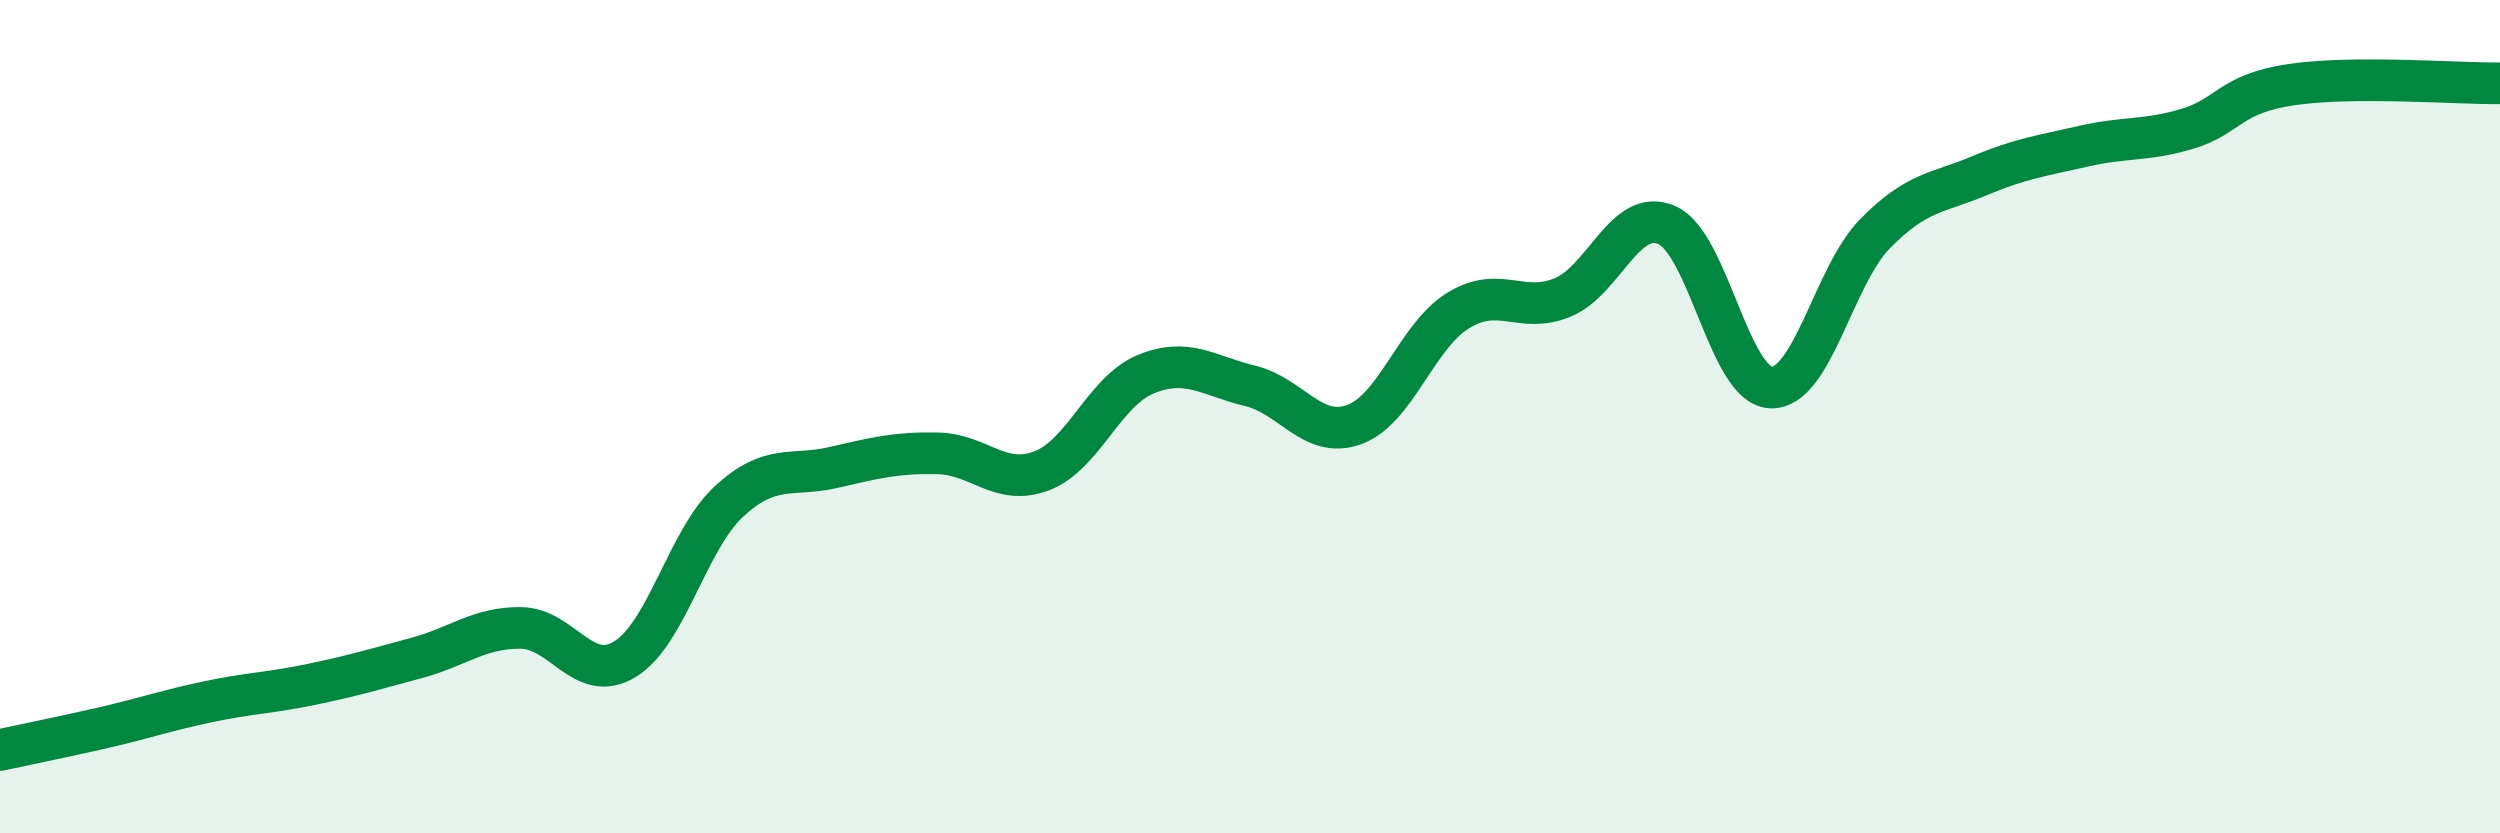
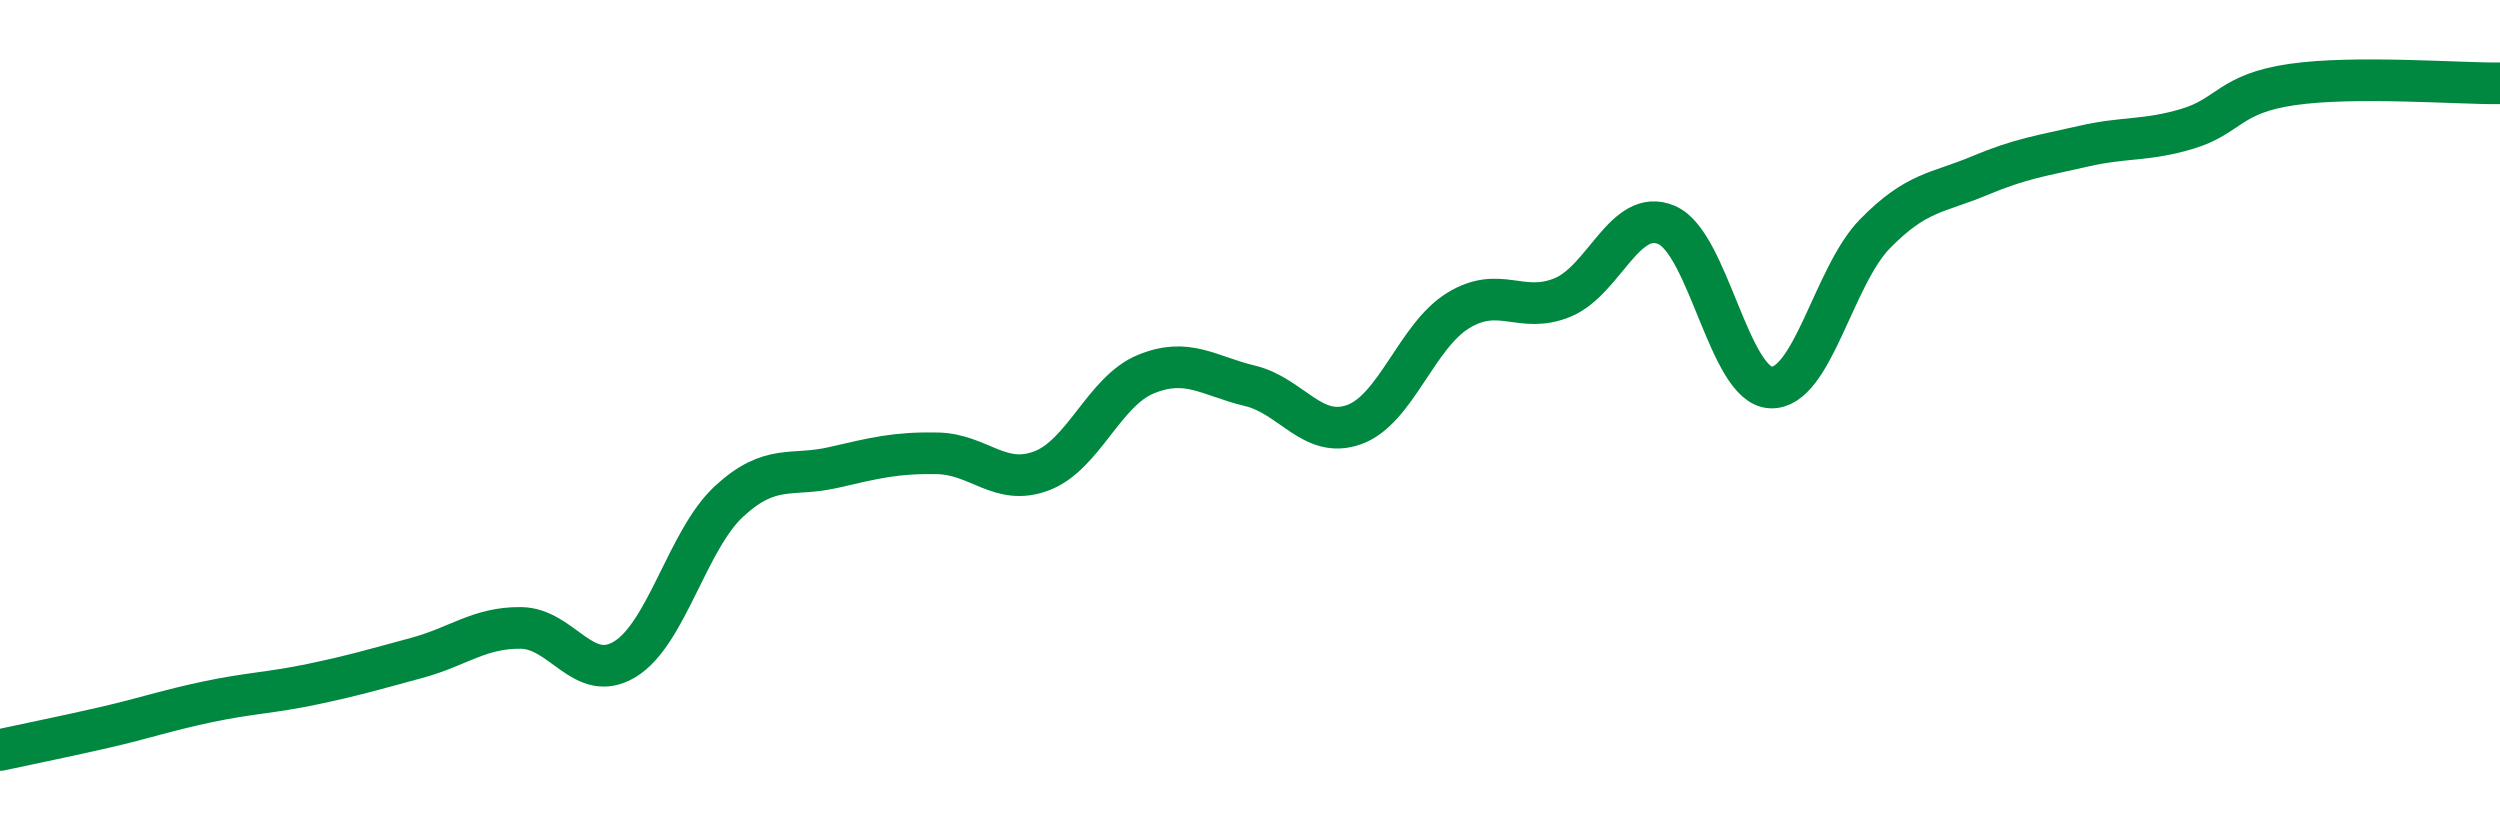
<svg xmlns="http://www.w3.org/2000/svg" width="60" height="20" viewBox="0 0 60 20">
-   <path d="M 0,18 C 0.5,17.89 1.5,17.69 2.5,17.46 C 3.5,17.23 4,17.05 5,16.84 C 6,16.63 6.5,16.63 7.5,16.42 C 8.5,16.21 9,16.06 10,15.79 C 11,15.52 11.5,15.06 12.5,15.07 C 13.5,15.08 14,16.43 15,15.82 C 16,15.21 16.5,12.95 17.5,12.03 C 18.5,11.11 19,11.45 20,11.22 C 21,10.99 21.5,10.86 22.5,10.88 C 23.5,10.9 24,11.68 25,11.3 C 26,10.92 26.5,9.39 27.5,8.98 C 28.5,8.57 29,9.02 30,9.26 C 31,9.5 31.5,10.55 32.5,10.19 C 33.5,9.83 34,8.06 35,7.45 C 36,6.84 36.5,7.55 37.5,7.14 C 38.5,6.73 39,4.97 40,5.4 C 41,5.83 41.5,9.26 42.5,9.3 C 43.5,9.34 44,6.63 45,5.61 C 46,4.59 46.5,4.64 47.5,4.22 C 48.5,3.8 49,3.74 50,3.51 C 51,3.28 51.5,3.39 52.5,3.09 C 53.5,2.79 53.5,2.25 55,2.03 C 56.5,1.81 59,2.01 60,2L60 20L0 20Z" fill="#008740" opacity="0.1" stroke-linecap="round" stroke-linejoin="round" />
  <path d="M 0,18 C 0.5,17.89 1.5,17.69 2.5,17.46 C 3.5,17.23 4,17.05 5,16.84 C 6,16.63 6.5,16.63 7.5,16.42 C 8.5,16.21 9,16.06 10,15.79 C 11,15.52 11.5,15.06 12.5,15.07 C 13.5,15.08 14,16.43 15,15.82 C 16,15.21 16.5,12.95 17.5,12.03 C 18.5,11.11 19,11.45 20,11.22 C 21,10.99 21.5,10.86 22.5,10.88 C 23.5,10.9 24,11.68 25,11.3 C 26,10.92 26.5,9.39 27.5,8.98 C 28.5,8.57 29,9.02 30,9.26 C 31,9.5 31.5,10.55 32.5,10.19 C 33.5,9.83 34,8.06 35,7.45 C 36,6.84 36.5,7.55 37.5,7.14 C 38.5,6.73 39,4.97 40,5.4 C 41,5.83 41.5,9.26 42.5,9.3 C 43.5,9.34 44,6.63 45,5.61 C 46,4.59 46.5,4.64 47.5,4.22 C 48.5,3.8 49,3.74 50,3.51 C 51,3.28 51.5,3.39 52.5,3.09 C 53.5,2.79 53.5,2.25 55,2.03 C 56.5,1.81 59,2.01 60,2" stroke="#008740" stroke-width="1" fill="none" stroke-linecap="round" stroke-linejoin="round" />
</svg>